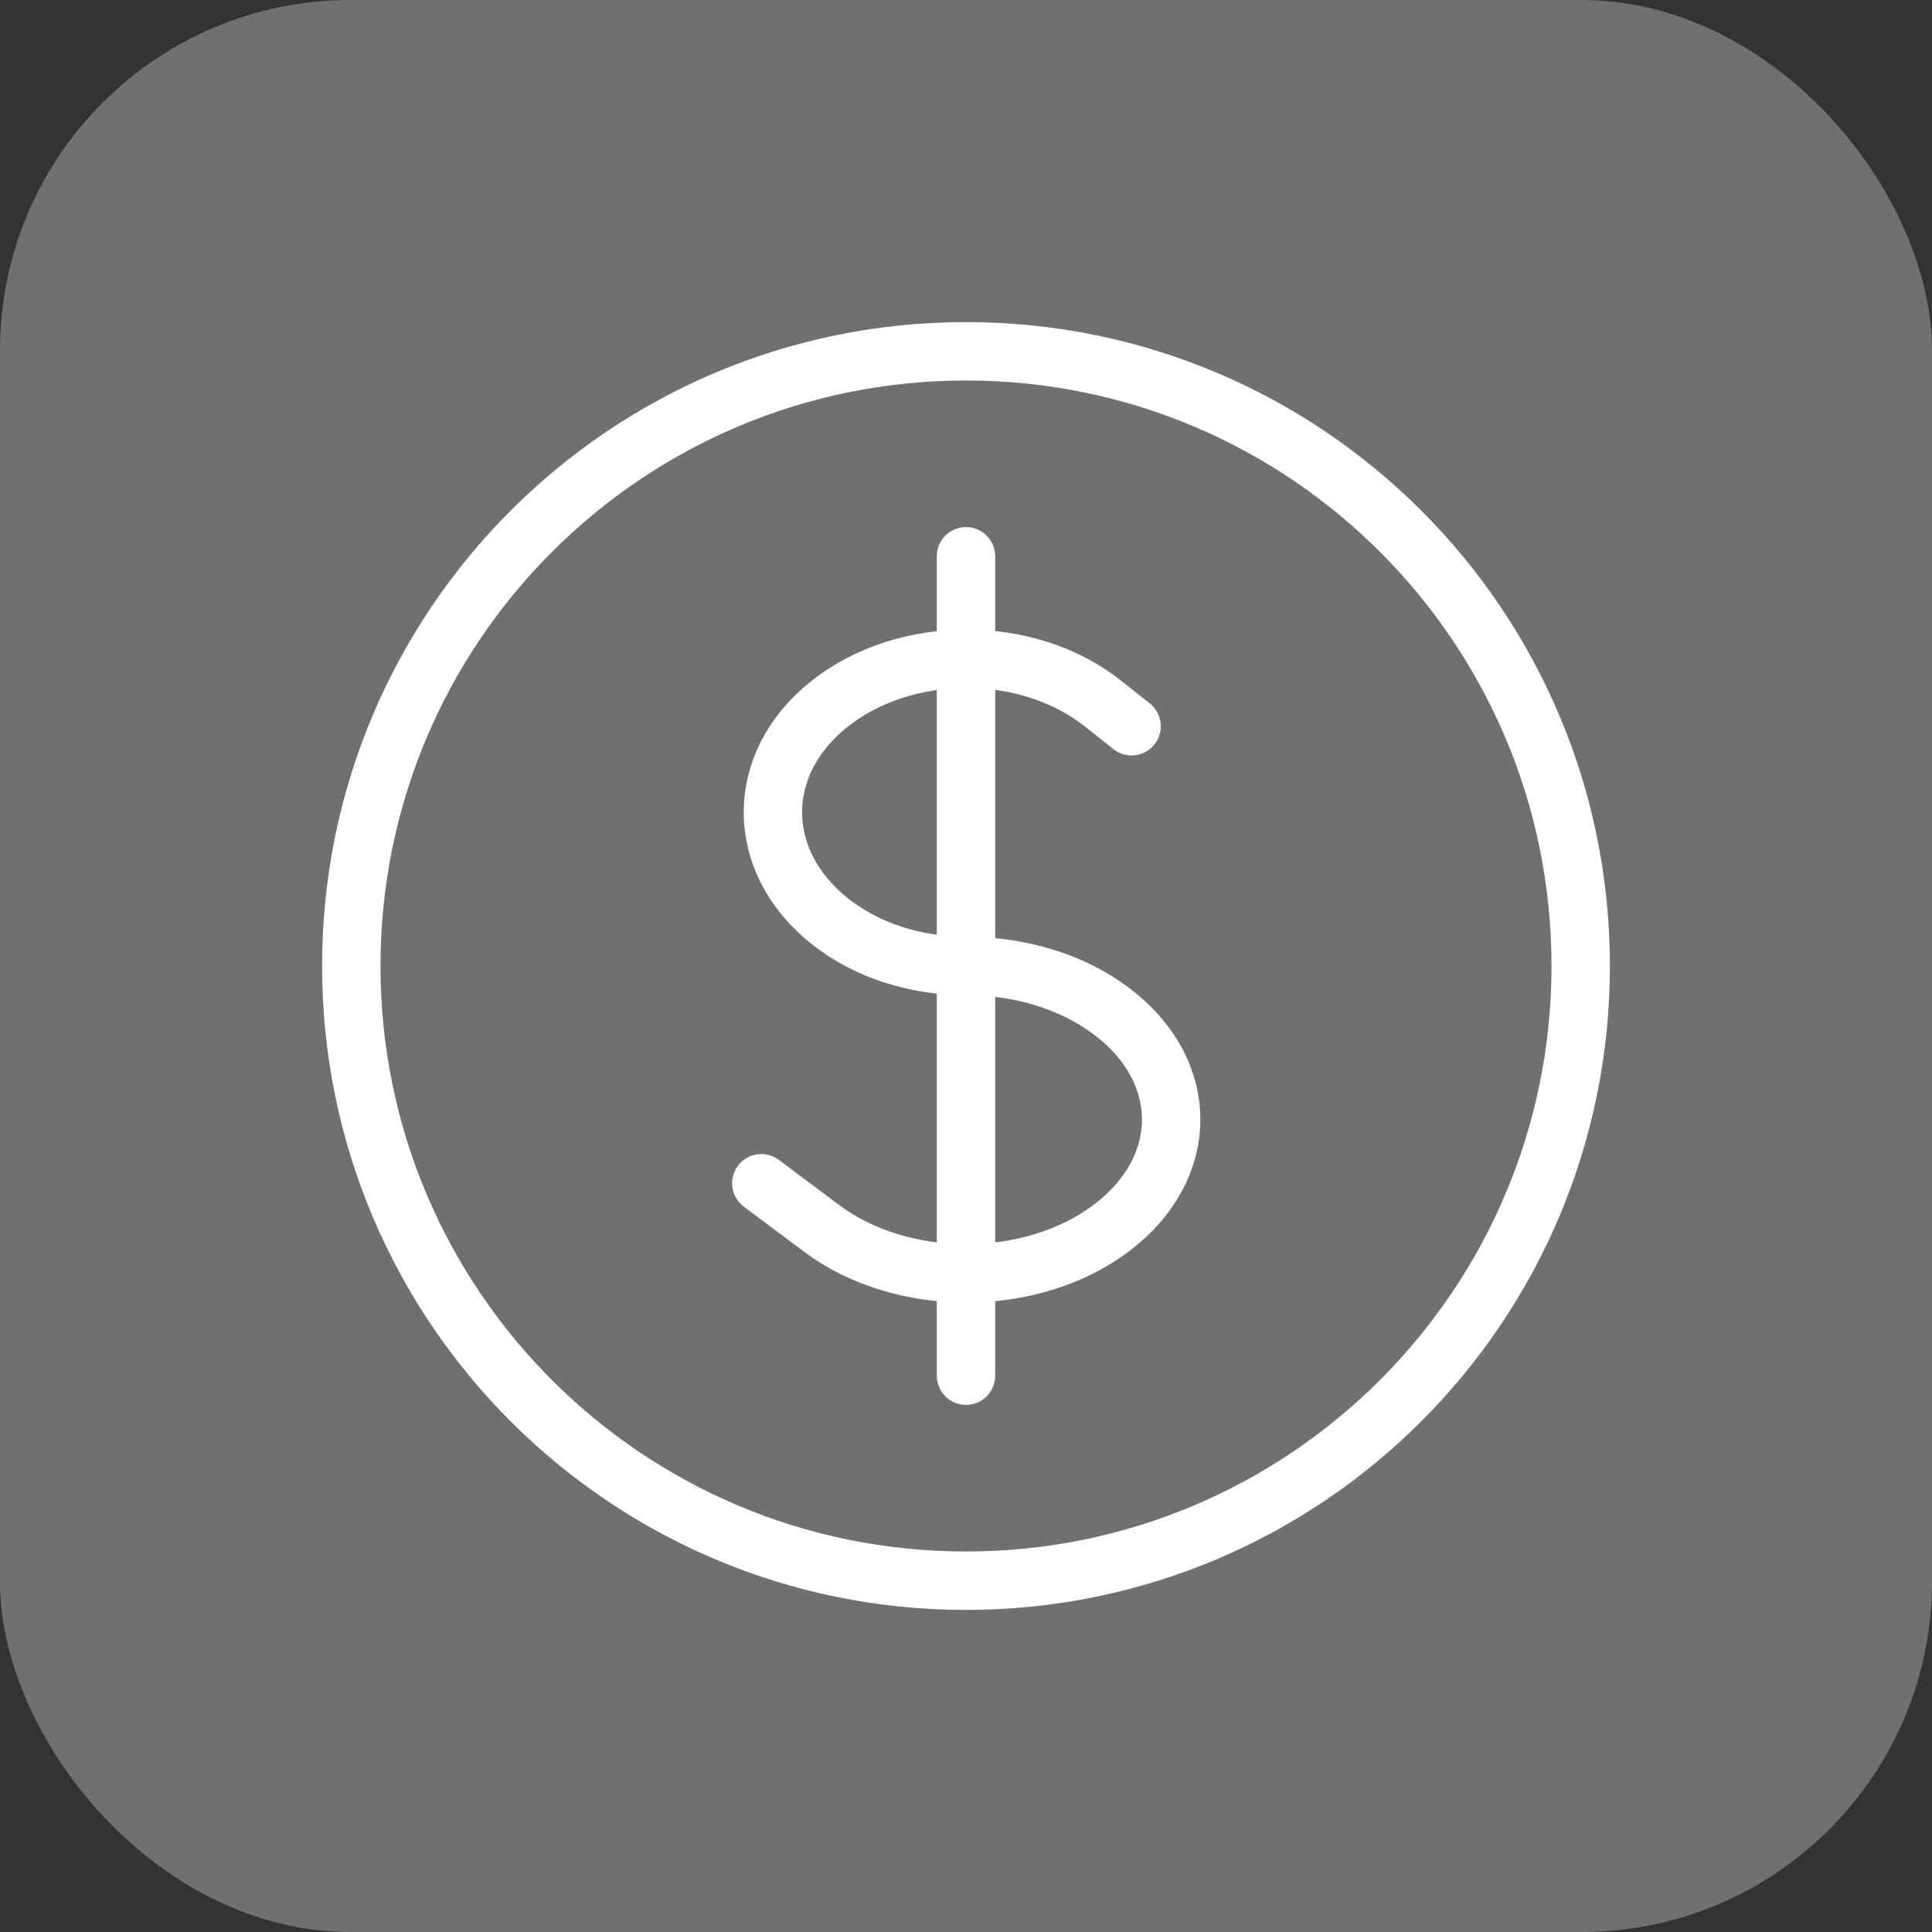
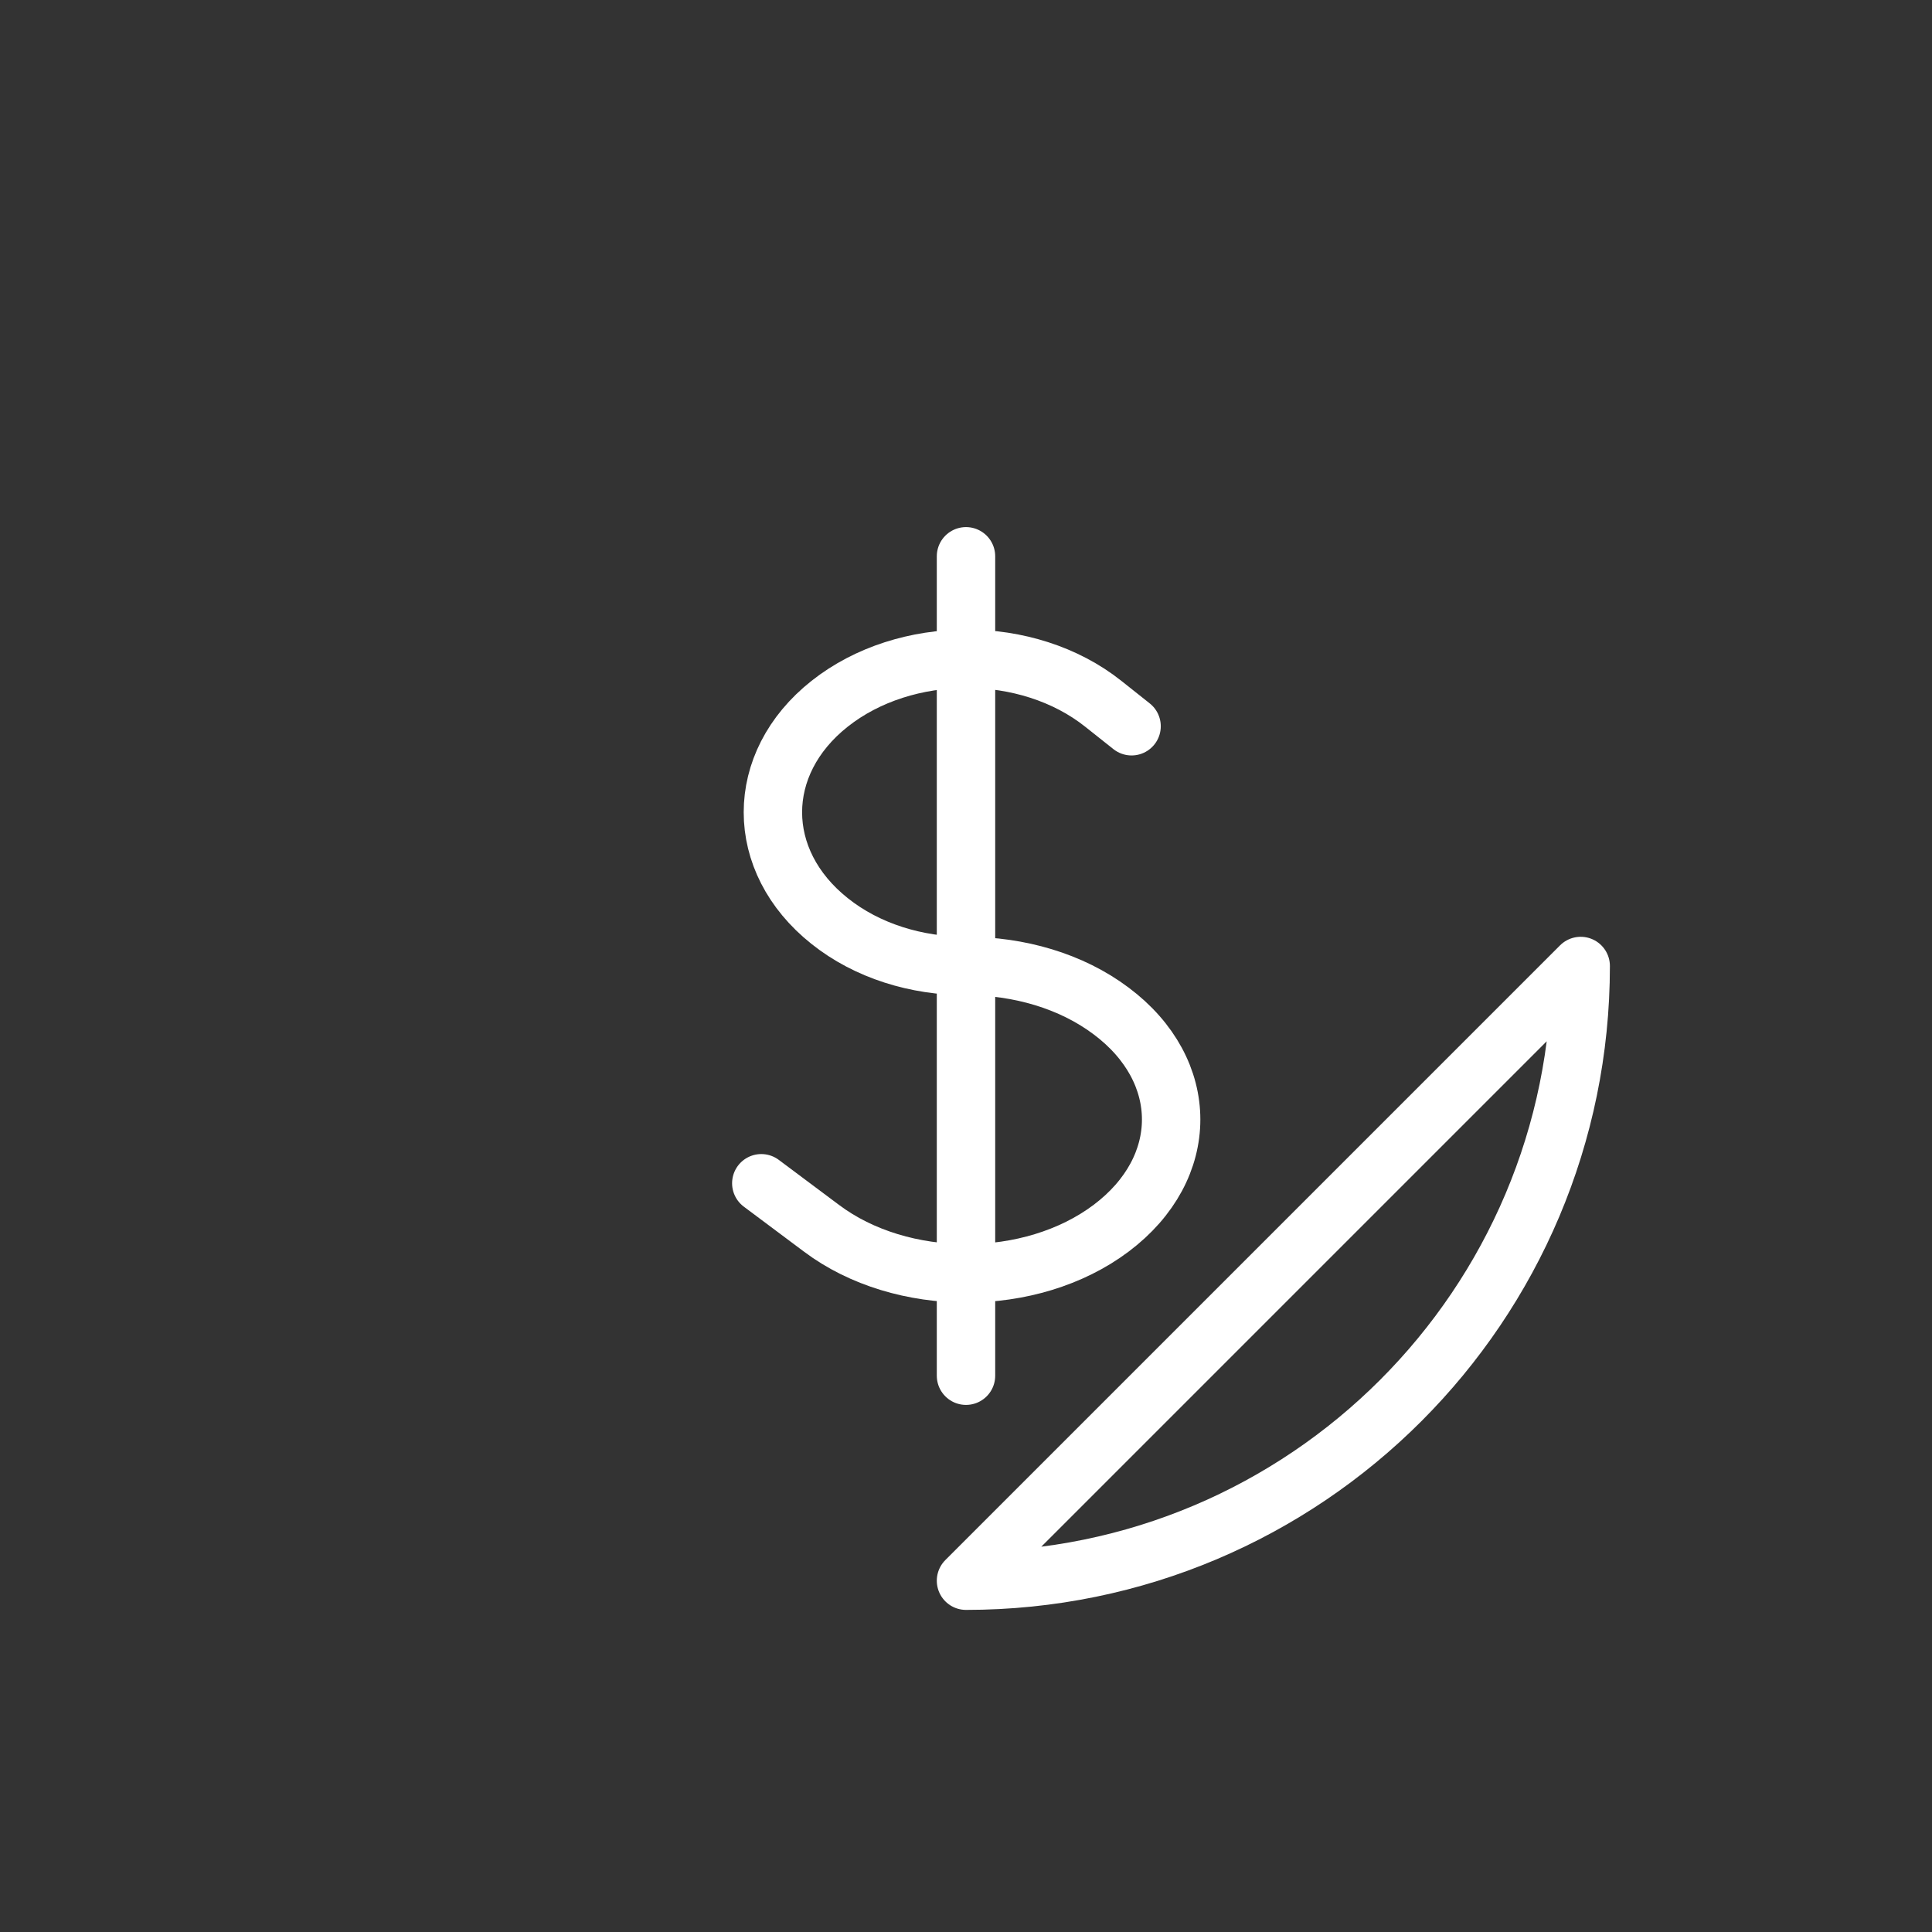
<svg xmlns="http://www.w3.org/2000/svg" id="Layer_2" data-name="Layer 2" viewBox="0 0 66.16 66.16">
  <rect x="0" y="0" width="66.16" height="66.16" fill="#333333" stroke="none" />
  <defs>
    <style>
      .cls-1 {
        fill: none;
        stroke: #fff;
        stroke-linecap: round;
        stroke-linejoin: round;
        stroke-width: 2px;
      }

      .cls-2 {
        fill: #fff;
      }

      .cls-3 {
        opacity: .3;
      }
    </style>
  </defs>
  <g id="Layer_1-2" data-name="Layer 1">
    <g>
      <g class="cls-3">
-         <rect class="cls-2" width="66.16" height="66.16" rx="12" ry="12" />
-       </g>
-       <path class="cls-1" d="M33.08,19.05v28.06M26.07,40.52l2.06,1.54c2.74,2.06,7.18,2.06,9.92,0,2.74-2.06,2.74-5.39,0-7.44-1.37-1.03-3.16-1.54-4.96-1.54-1.7,0-3.39-.51-4.68-1.54-2.59-2.06-2.59-5.39,0-7.44s6.78-2.06,9.37,0l.97.77M54.13,33.08c0,11.62-9.42,21.05-21.05,21.05s-21.05-9.42-21.05-21.05,9.42-21.05,21.05-21.05,21.05,9.42,21.05,21.05Z" />
+         </g>
+       <path class="cls-1" d="M33.08,19.05v28.06M26.07,40.52l2.06,1.54c2.74,2.06,7.18,2.06,9.92,0,2.74-2.06,2.74-5.39,0-7.44-1.37-1.03-3.16-1.54-4.96-1.54-1.7,0-3.39-.51-4.68-1.54-2.59-2.06-2.59-5.39,0-7.44s6.78-2.06,9.37,0l.97.77M54.13,33.08c0,11.62-9.42,21.05-21.05,21.05Z" />
    </g>
  </g>
</svg>